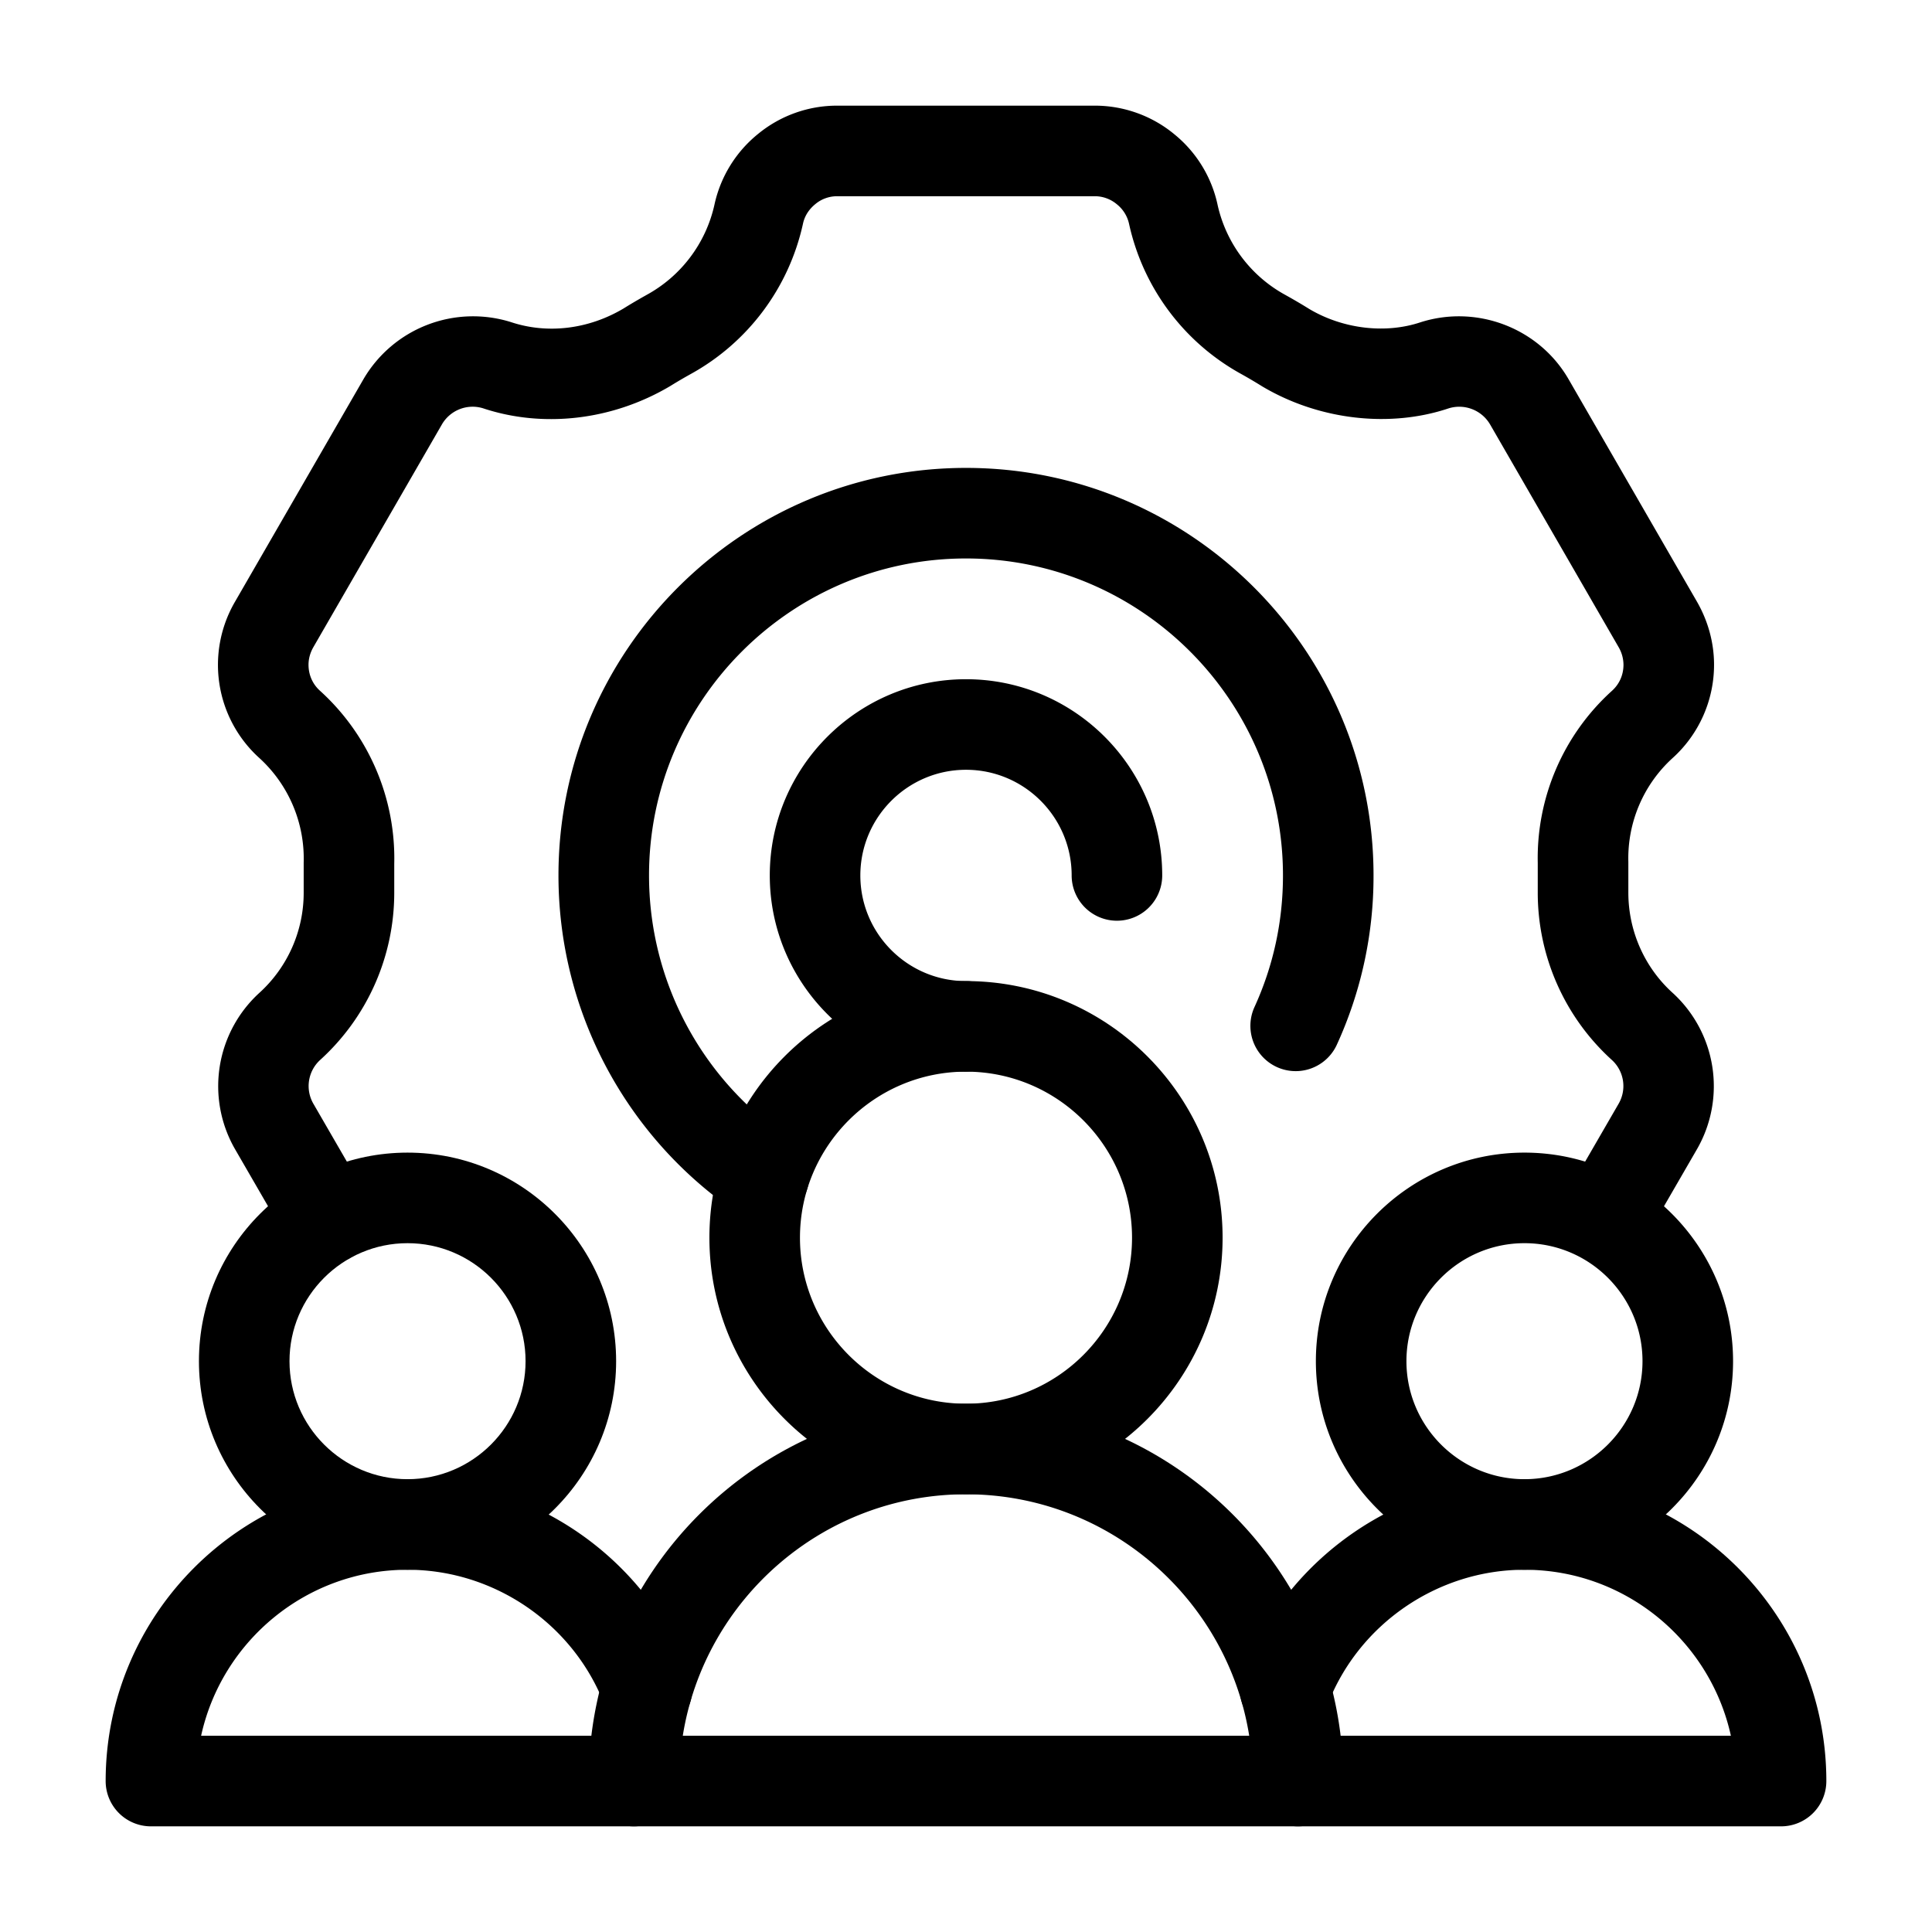
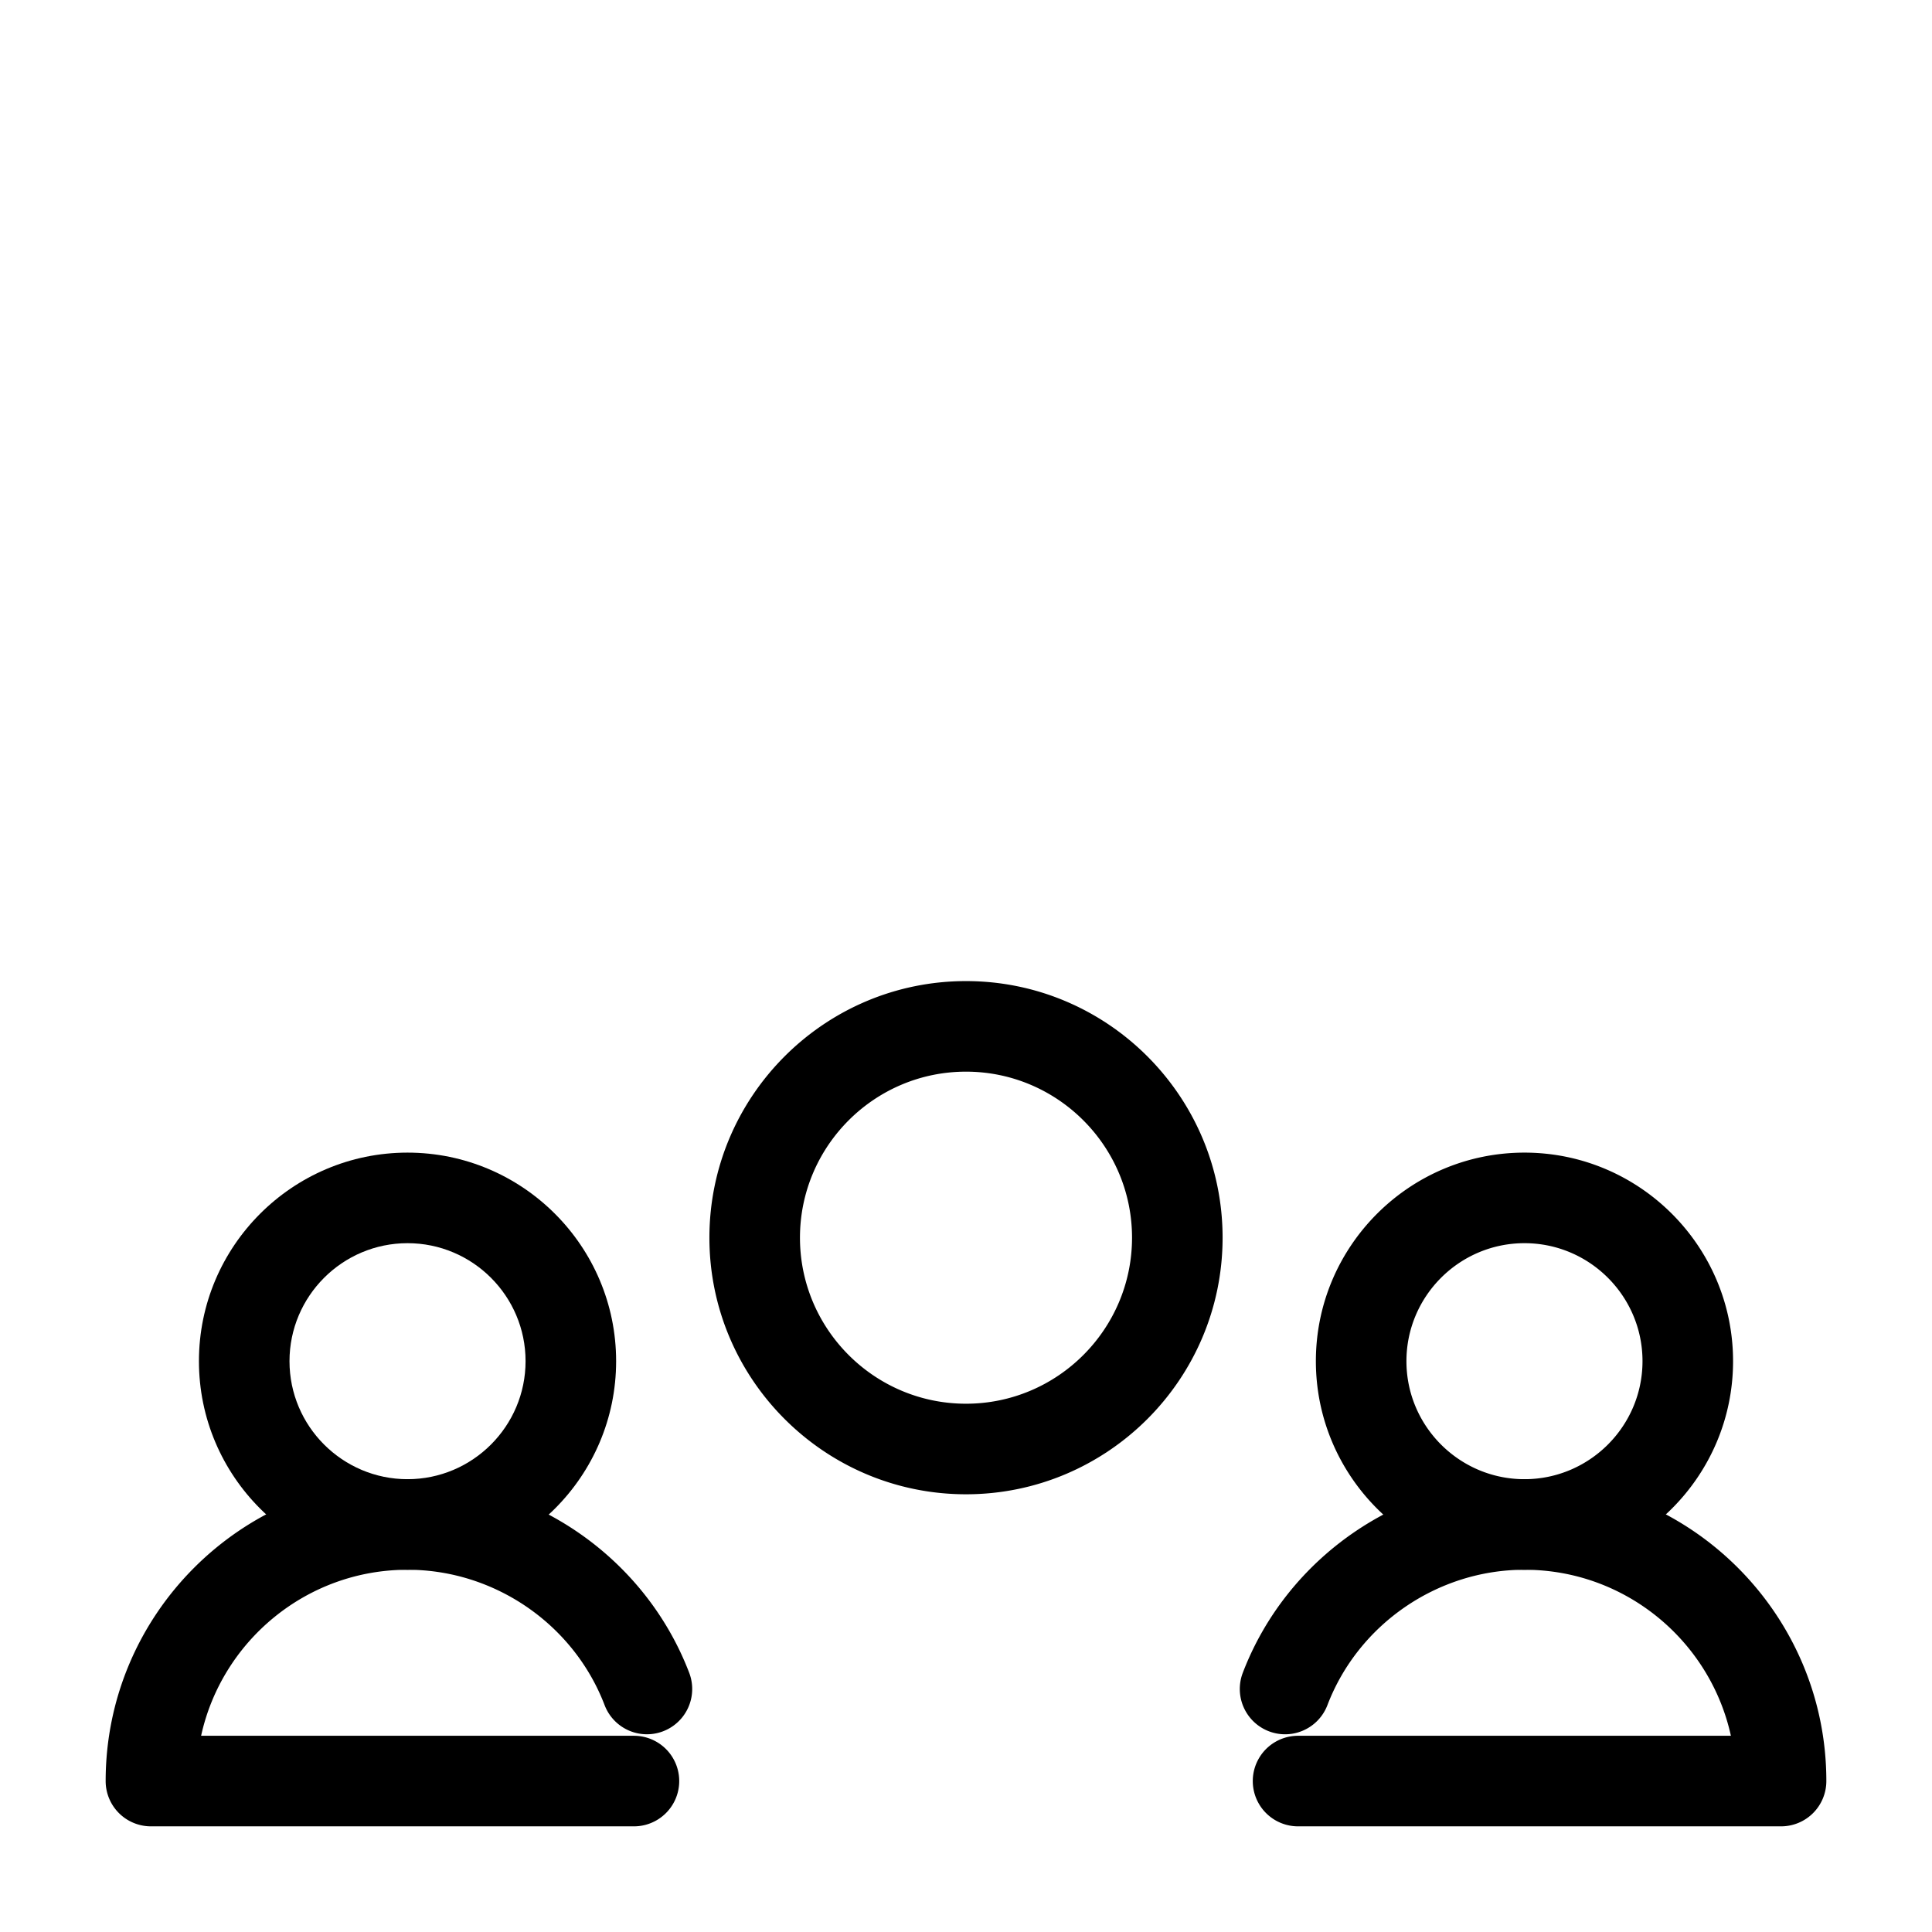
<svg xmlns="http://www.w3.org/2000/svg" version="1.1" width="512" height="512" x="0" y="0" viewBox="0 0 64 64" style="enable-background:new 0 0 512 512" xml:space="preserve">
  <g>
-     <path d="M25.298 40.46c-.288 0-.58-.083-.838-.257A13.503 13.503 0 0 1 18.5 29c0-7.444 6.056-13.5 13.5-13.5S45.5 21.556 45.5 29a13.4 13.4 0 0 1-1.224 5.626 1.5 1.5 0 0 1-2.726-1.252c.63-1.374.95-2.846.95-4.374 0-5.79-4.71-10.5-10.5-10.5S21.5 23.21 21.5 29c0 3.497 1.734 6.756 4.64 8.717a1.5 1.5 0 0 1-.842 2.743z" fill="#000000" opacity="1" data-original="#000000" />
-     <path d="M32 35.5c-3.584 0-6.5-2.916-6.5-6.5s2.916-6.5 6.5-6.5 6.5 2.916 6.5 6.5a1.5 1.5 0 0 1-3 0c0-1.93-1.57-3.5-3.5-3.5s-3.5 1.57-3.5 3.5 1.57 3.5 3.5 3.5a1.5 1.5 0 0 1 0 3z" fill="#000000" opacity="1" data-original="#000000" />
-     <path d="M10.852 41.87a1.5 1.5 0 0 1-1.3-.749l-1.77-3.06a4.184 4.184 0 0 1 .813-5.174 4.475 4.475 0 0 0 1.465-3.317v-.99a4.509 4.509 0 0 0-1.468-3.469 4.157 4.157 0 0 1-.814-5.166l4.263-7.385a4.204 4.204 0 0 1 4.885-1.89c1.203.401 2.563.242 3.728-.45.234-.146.493-.298.764-.45a4.52 4.52 0 0 0 2.247-2.98 4.139 4.139 0 0 1 1.455-2.36 4.12 4.12 0 0 1 2.61-.93h8.54c.957 0 1.89.335 2.626.943a4.126 4.126 0 0 1 1.442 2.36 4.516 4.516 0 0 0 2.237 2.965c.277.154.537.306.797.468 1.123.666 2.528.827 3.684.44 1.877-.598 3.928.197 4.903 1.883l4.26 7.381c.368.644.561 1.36.561 2.08a4.163 4.163 0 0 1-1.379 3.097 4.487 4.487 0 0 0-1.46 3.429v1.024c0 1.266.534 2.475 1.465 3.318a4.184 4.184 0 0 1 .813 5.173l-1.77 3.06a1.501 1.501 0 0 1-2.598-1.502l1.77-3.06a1.168 1.168 0 0 0-.226-1.446 7.483 7.483 0 0 1-2.455-5.543v-.99a7.47 7.47 0 0 1 2.453-5.691c.253-.226.387-.533.387-.87a1.18 1.18 0 0 0-.162-.583l-4.257-7.376a1.183 1.183 0 0 0-1.375-.532c-1.923.645-4.266.404-6.173-.728a16.162 16.162 0 0 0-.695-.41 7.515 7.515 0 0 1-3.713-4.958A1.14 1.14 0 0 0 37 6.769a1.137 1.137 0 0 0-.73-.269h-8.54c-.26 0-.515.09-.715.256-.16.13-.349.338-.417.662a7.524 7.524 0 0 1-3.722 4.975c-.224.125-.444.253-.664.39-1.948 1.158-4.246 1.397-6.217.74a1.176 1.176 0 0 0-1.357.538l-4.259 7.38c-.103.18-.159.381-.159.579 0 .336.135.643.381.863a7.493 7.493 0 0 1 2.459 5.731v.956a7.479 7.479 0 0 1-2.454 5.542 1.17 1.17 0 0 0-.227 1.447l1.77 3.06a1.5 1.5 0 0 1-1.297 2.251z" fill="#000000" opacity="1" data-original="#000000" />
    <path d="M13.5 52c-3.81 0-6.91-3.1-6.91-6.91s3.1-6.908 6.91-6.908 6.91 3.1 6.91 6.909S17.31 52 13.5 52zm0-10.818c-2.156 0-3.91 1.754-3.91 3.909S11.345 49 13.5 49s3.91-1.754 3.91-3.91-1.754-3.908-3.91-3.908z" fill="#000000" opacity="1" data-original="#000000" />
    <path d="M21 60.5H5A1.5 1.5 0 0 1 3.5 59c0-5.514 4.486-10 10-10 4.114 0 7.864 2.578 9.331 6.414a1.5 1.5 0 0 1-2.802 1.072C19.003 53.803 16.38 52 13.5 52c-3.345 0-6.15 2.358-6.838 5.5H21a1.5 1.5 0 0 1 0 3zM50.5 52c-3.81 0-6.91-3.1-6.91-6.91s3.1-6.908 6.91-6.908 6.91 3.1 6.91 6.909S54.31 52 50.5 52zm0-10.818c-2.155 0-3.91 1.754-3.91 3.909S48.346 49 50.5 49s3.91-1.754 3.91-3.91-1.755-3.908-3.91-3.908z" fill="#000000" opacity="1" data-original="#000000" />
    <path d="M59 60.5H43a1.5 1.5 0 0 1 0-3h14.338c-.689-3.142-3.493-5.5-6.838-5.5-2.879 0-5.503 1.803-6.528 4.486a1.5 1.5 0 0 1-2.803-1.072C42.636 51.578 46.386 49 50.5 49c5.514 0 10 4.486 10 10a1.5 1.5 0 0 1-1.5 1.5zM32 49.5c-4.687 0-8.5-3.813-8.5-8.5s3.813-8.5 8.5-8.5c4.687 0 8.5 3.813 8.5 8.5s-3.813 8.5-8.5 8.5zm0-14c-3.033 0-5.5 2.468-5.5 5.5s2.467 5.5 5.5 5.5c3.032 0 5.5-2.468 5.5-5.5s-2.468-5.5-5.5-5.5z" fill="#000000" opacity="1" data-original="#000000" />
-     <path d="M43 60.5H21a1.5 1.5 0 0 1-1.5-1.5c0-6.893 5.607-12.5 12.5-12.5S44.5 52.107 44.5 59a1.5 1.5 0 0 1-1.5 1.5zm-20.382-3h18.764c-.722-4.528-4.653-8-9.382-8-4.728 0-8.66 3.472-9.382 8z" fill="#000000" opacity="1" data-original="#000000" />
  </g>
</svg>